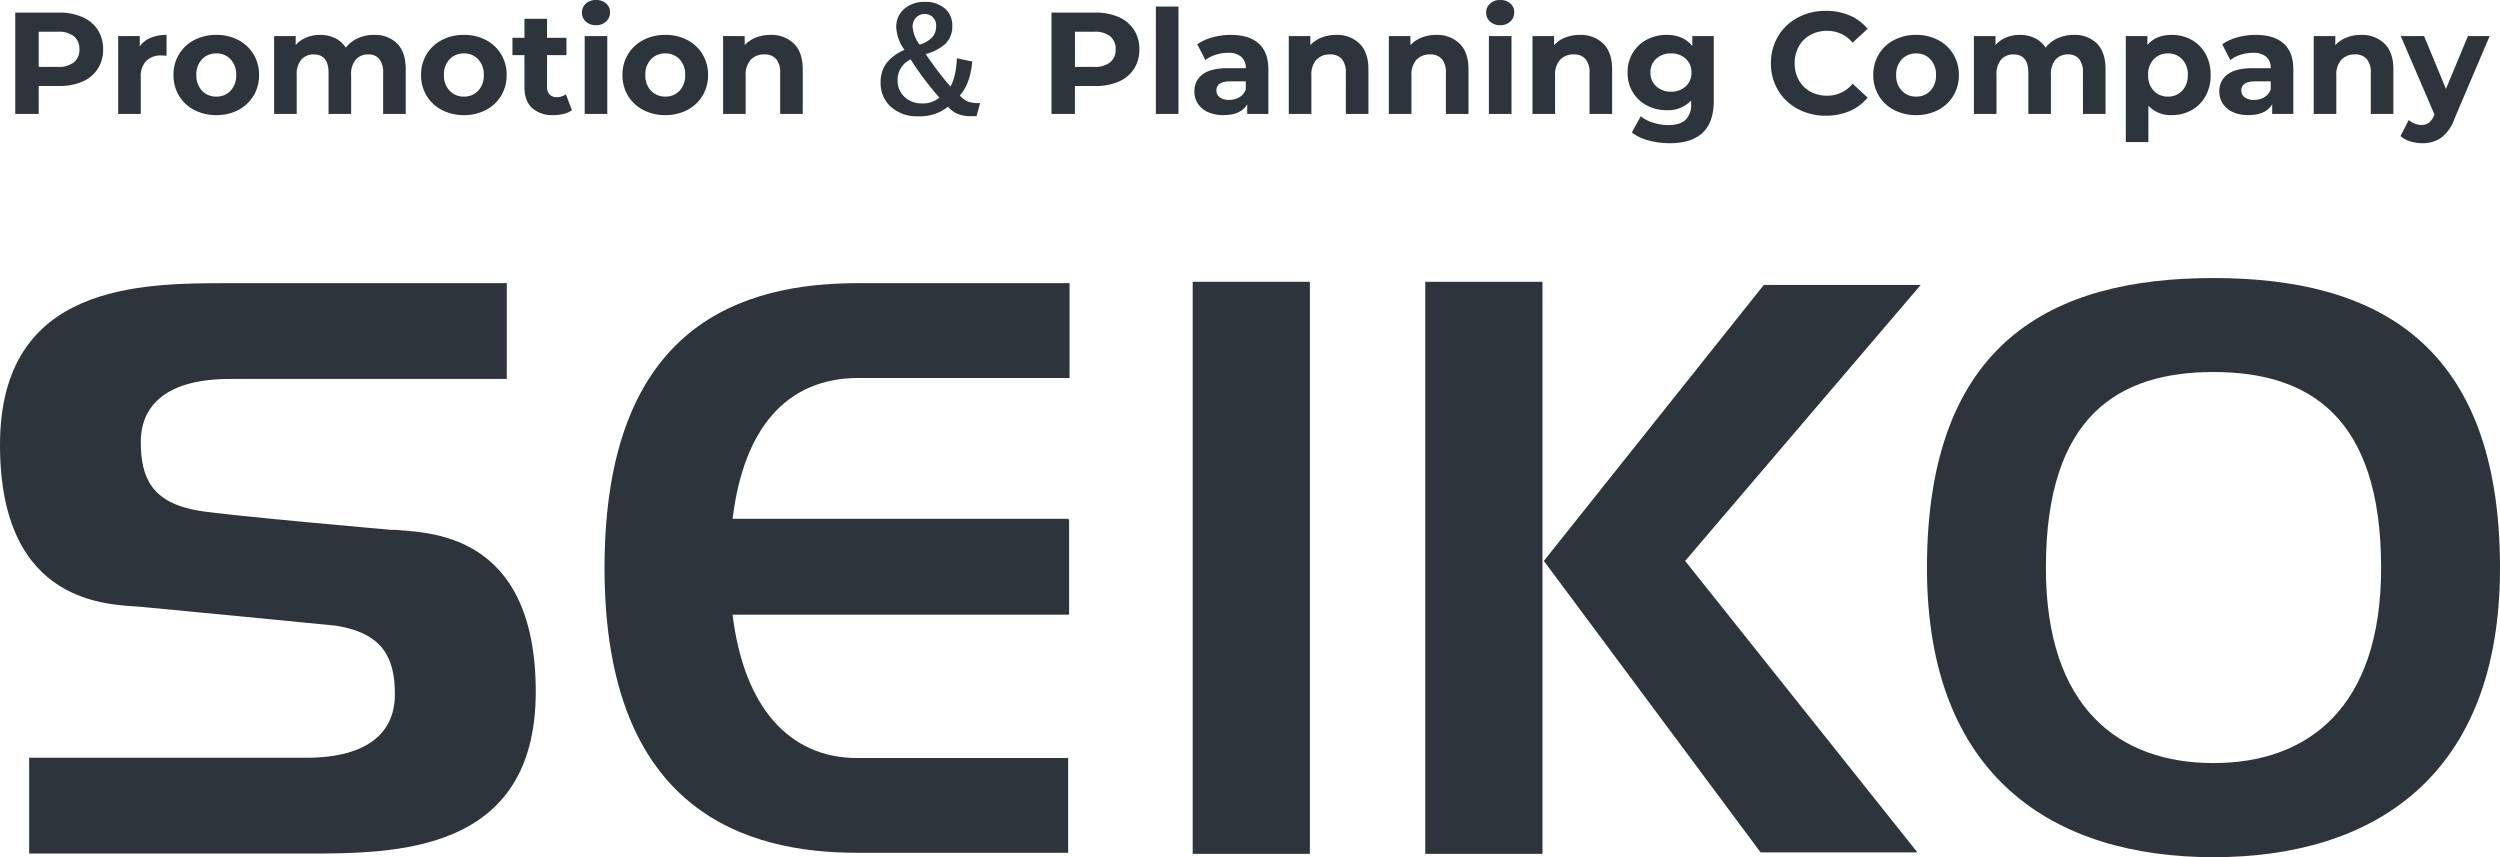
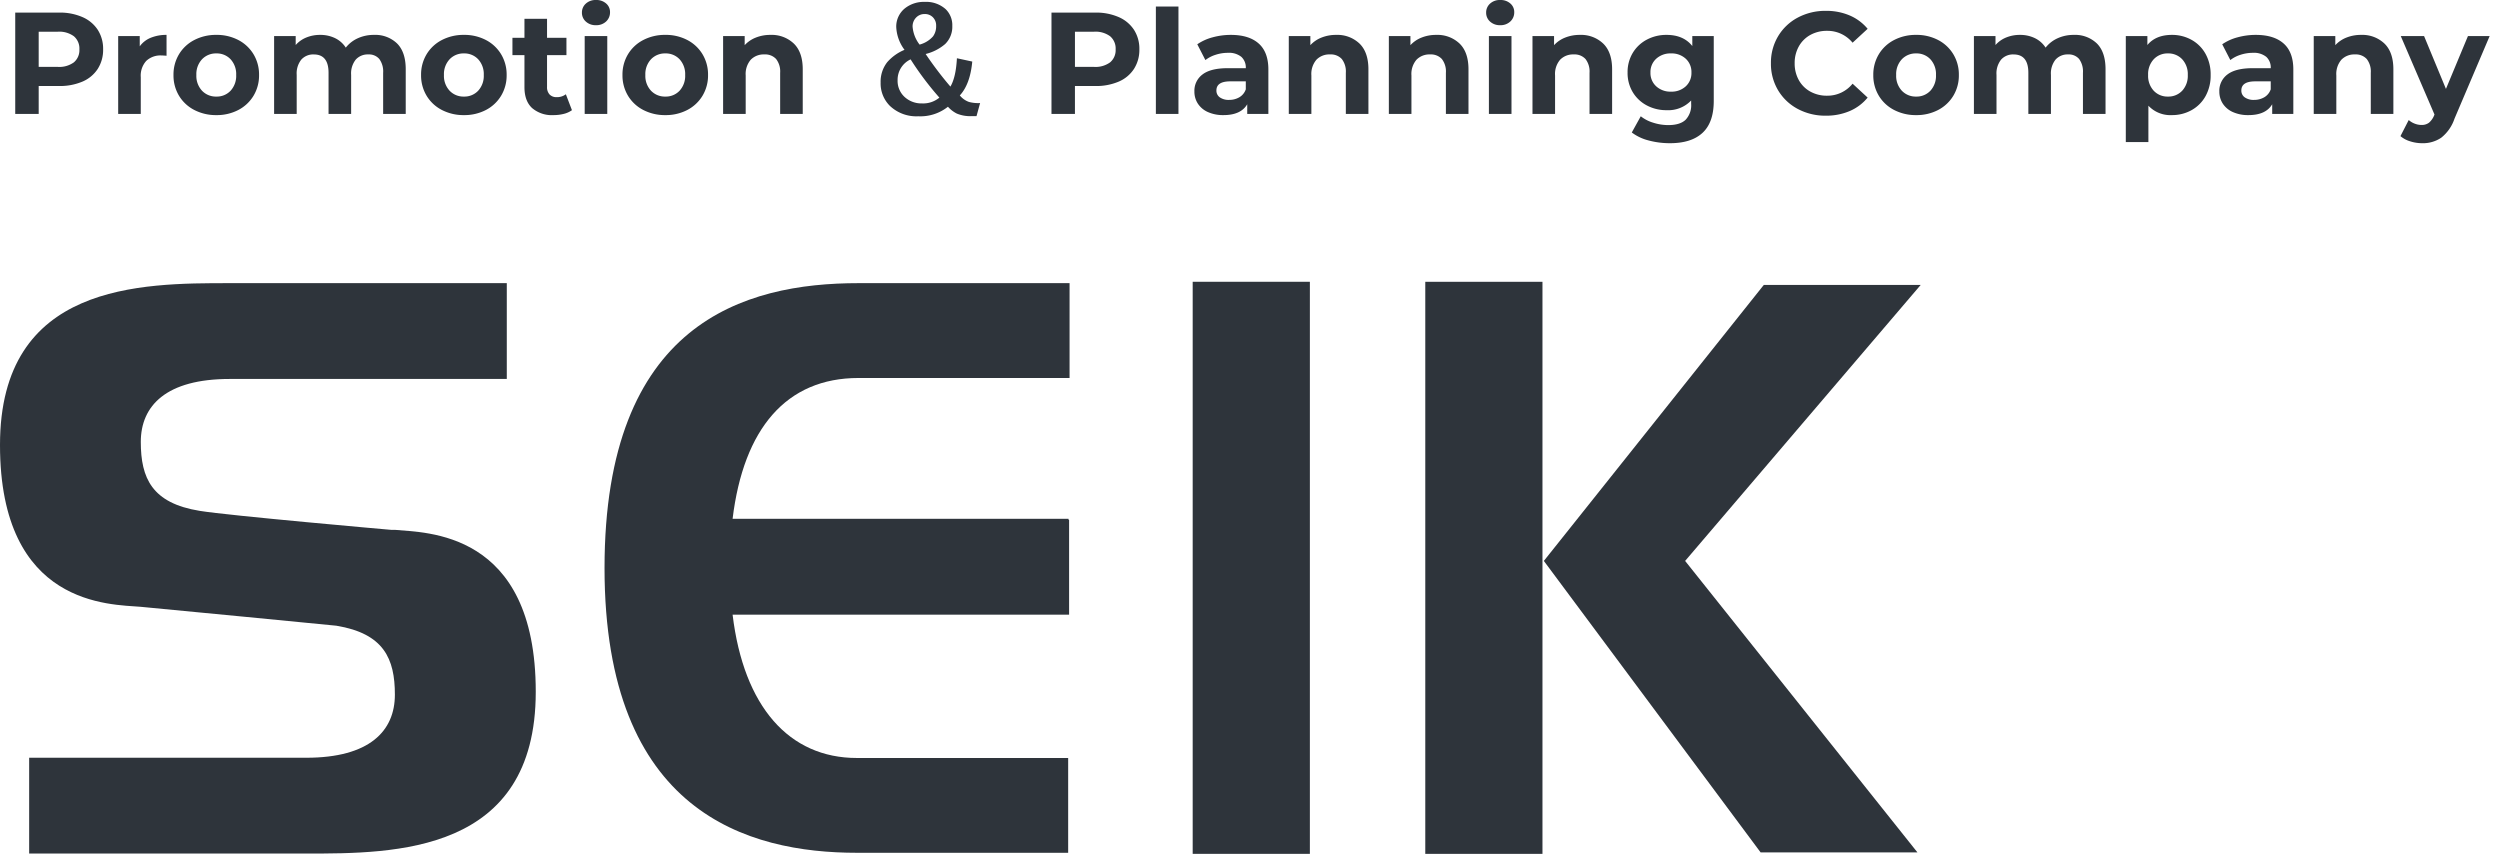
<svg xmlns="http://www.w3.org/2000/svg" width="777" height="266.415" viewBox="0 0 777 266.415">
  <g transform="translate(-79 -413.585)">
    <g transform="translate(-59.529 -704.109)">
-       <path d="M37.493,1127.857c-49.711,0-89.063-24.961-89.063-89.878,0-70.246,38.853-90.122,89.063-90.122,50.175,0,89.039,19.876,89.039,90.122,0,64.917-39.386,89.878-89.039,89.878m0-29.256c29.026,0,52.089-16.825,52.089-60.669,0-47.4-22.785-60.863-52.089-60.863-29.386,0-52.1,13.462-52.1,60.863,0,43.844,23.017,60.669,52.1,60.669" transform="translate(788.998 256.253)" fill="#2e343b" />
      <path d="M59.529,12114.911v-177.8H95.95v177.8Zm104.22-.453-67.37-90.59,68.364-85.78h48.763l-73.217,85.78,72.2,90.59Z" transform="translate(521.978 -10731.84)" fill="#2e343b" stroke="rgba(0,0,0,0)" stroke-width="1" />
      <path d="M0,0H36.422V177.8H0Z" transform="translate(509.215 1205.27)" fill="#2e343b" />
      <path d="M-8.063,977.471h65.6V947.995h-65.6c-35.593,0-78.935,12.367-78.935,88.544,0,76.142,44.653,88.5,78.448,88.5H57.1v-29.464H-8.55c-21.1,0-35.187-15.948-38.644-44.538H57.391V1021.57h-.174v-.344H-47.194C-43.783,993.2-30.5,977.471-8.063,977.471" transform="translate(413.414 257.702)" fill="#2e343b" />
      <path d="M19.535,1024.668c9.327.933,43.783,0,43.783,50.339,0,50.27-43.783,50.27-71.324,50.27H-94.133V1095.5H-8.006c19.676,0,27.541-8.324,27.541-19.608,0-11.158-3.411-18.987-18.191-21.428,0,0-54.8-5.353-60.779-5.874-9.327-.791-43.76,0-43.76-50.3s43.76-50.294,71.382-50.294H54.316v29.777H-31.812c-19.687,0-27.623,8.277-27.623,19.561s3.48,19.034,18.284,21.428c8.817,1.464,59.537,5.908,59.537,5.908" transform="translate(241.724 257.702)" fill="#2e343b" />
    </g>
    <path d="M17.37-31.5a17.5,17.5,0,0,1,7.267,1.4,10.8,10.8,0,0,1,4.748,3.96A10.909,10.909,0,0,1,31.05-20.07a10.938,10.938,0,0,1-1.665,6.052,10.6,10.6,0,0,1-4.748,3.96A17.748,17.748,0,0,1,17.37-8.685H11.025V0H3.735V-31.5Zm-.405,16.875a7.656,7.656,0,0,0,5-1.418,4.937,4.937,0,0,0,1.71-4.027,4.99,4.99,0,0,0-1.71-4.073,7.656,7.656,0,0,0-5-1.417h-5.94v10.935Zm25.47-6.39a7.806,7.806,0,0,1,3.4-2.655,12.61,12.61,0,0,1,4.927-.9v6.48q-1.17-.09-1.575-.09a6.435,6.435,0,0,0-4.725,1.688,6.82,6.82,0,0,0-1.71,5.063V0H35.73V-24.21h6.7ZM66.24.36a14.517,14.517,0,0,1-6.863-1.6A11.876,11.876,0,0,1,54.63-5.67a12.213,12.213,0,0,1-1.71-6.435,12.213,12.213,0,0,1,1.71-6.435,11.876,11.876,0,0,1,4.747-4.432,14.517,14.517,0,0,1,6.863-1.6,14.384,14.384,0,0,1,6.84,1.6,11.913,11.913,0,0,1,4.725,4.432,12.213,12.213,0,0,1,1.71,6.435,12.213,12.213,0,0,1-1.71,6.435A11.913,11.913,0,0,1,73.08-1.238,14.384,14.384,0,0,1,66.24.36Zm0-5.76a5.847,5.847,0,0,0,4.432-1.823,6.794,6.794,0,0,0,1.733-4.883,6.794,6.794,0,0,0-1.733-4.882A5.847,5.847,0,0,0,66.24-18.81a5.919,5.919,0,0,0-4.455,1.823,6.742,6.742,0,0,0-1.755,4.882,6.742,6.742,0,0,0,1.755,4.883A5.919,5.919,0,0,0,66.24-5.4ZM115.2-24.57a9.76,9.76,0,0,1,7.222,2.677q2.678,2.678,2.678,8.033V0h-7.02V-12.78a6.559,6.559,0,0,0-1.192-4.3,4.193,4.193,0,0,0-3.4-1.417,5.006,5.006,0,0,0-3.915,1.6,6.886,6.886,0,0,0-1.44,4.748V0h-7.02V-12.78q0-5.715-4.59-5.715a4.952,4.952,0,0,0-3.87,1.6,6.886,6.886,0,0,0-1.44,4.748V0h-7.02V-24.21H90.9v2.79a8.861,8.861,0,0,1,3.308-2.34,11.133,11.133,0,0,1,4.3-.81,10.408,10.408,0,0,1,4.635,1.012,8.208,8.208,0,0,1,3.33,2.948,9.931,9.931,0,0,1,3.758-2.925A11.854,11.854,0,0,1,115.2-24.57ZM143.19.36a14.517,14.517,0,0,1-6.862-1.6A11.876,11.876,0,0,1,131.58-5.67a12.213,12.213,0,0,1-1.71-6.435,12.213,12.213,0,0,1,1.71-6.435,11.876,11.876,0,0,1,4.748-4.432,14.517,14.517,0,0,1,6.862-1.6,14.384,14.384,0,0,1,6.84,1.6,11.913,11.913,0,0,1,4.725,4.432,12.213,12.213,0,0,1,1.71,6.435,12.213,12.213,0,0,1-1.71,6.435,11.913,11.913,0,0,1-4.725,4.433A14.384,14.384,0,0,1,143.19.36Zm0-5.76a5.847,5.847,0,0,0,4.433-1.823,6.794,6.794,0,0,0,1.732-4.883,6.794,6.794,0,0,0-1.732-4.882,5.847,5.847,0,0,0-4.433-1.823,5.919,5.919,0,0,0-4.455,1.823,6.742,6.742,0,0,0-1.755,4.882,6.742,6.742,0,0,0,1.755,4.883A5.919,5.919,0,0,0,143.19-5.4Zm33.57,4.23a7.216,7.216,0,0,1-2.542,1.148,12.855,12.855,0,0,1-3.173.383,9.425,9.425,0,0,1-6.682-2.205Q162-4.05,162-8.325V-18.27h-3.735v-5.4H162v-5.895h7.02v5.895h6.03v5.4h-6.03v9.855a3.305,3.305,0,0,0,.787,2.362,2.919,2.919,0,0,0,2.228.833,4.512,4.512,0,0,0,2.835-.9Zm3.96-23.04h7.02V0h-7.02Zm3.51-3.375a4.452,4.452,0,0,1-3.15-1.125,3.649,3.649,0,0,1-1.215-2.79,3.649,3.649,0,0,1,1.215-2.79,4.452,4.452,0,0,1,3.15-1.125,4.564,4.564,0,0,1,3.15,1.08,3.463,3.463,0,0,1,1.215,2.7,3.821,3.821,0,0,1-1.215,2.9A4.4,4.4,0,0,1,184.23-27.585ZM205.785.36a14.517,14.517,0,0,1-6.862-1.6,11.876,11.876,0,0,1-4.748-4.433,12.213,12.213,0,0,1-1.71-6.435,12.213,12.213,0,0,1,1.71-6.435,11.876,11.876,0,0,1,4.748-4.432,14.517,14.517,0,0,1,6.862-1.6,14.384,14.384,0,0,1,6.84,1.6,11.913,11.913,0,0,1,4.725,4.432,12.213,12.213,0,0,1,1.71,6.435,12.213,12.213,0,0,1-1.71,6.435,11.913,11.913,0,0,1-4.725,4.433A14.384,14.384,0,0,1,205.785.36Zm0-5.76a5.847,5.847,0,0,0,4.433-1.823,6.794,6.794,0,0,0,1.732-4.883,6.794,6.794,0,0,0-1.732-4.882,5.847,5.847,0,0,0-4.433-1.823,5.919,5.919,0,0,0-4.455,1.823,6.742,6.742,0,0,0-1.755,4.882,6.742,6.742,0,0,0,1.755,4.883A5.919,5.919,0,0,0,205.785-5.4Zm32.67-19.17a9.963,9.963,0,0,1,7.268,2.7q2.768,2.7,2.768,8.01V0h-7.02V-12.78a6.311,6.311,0,0,0-1.26-4.3,4.621,4.621,0,0,0-3.645-1.417,5.587,5.587,0,0,0-4.23,1.642,6.8,6.8,0,0,0-1.575,4.883V0h-7.02V-24.21h6.705v2.835a9.309,9.309,0,0,1,3.465-2.362A12.073,12.073,0,0,1,238.455-24.57Zm62.723,8.288q-.659,7.053-3.867,10.525a6.406,6.406,0,0,0,2.834,2.021,11.041,11.041,0,0,0,3.472.352L302.5.681h-1.538a10.854,10.854,0,0,1-4.57-.791,9.256,9.256,0,0,1-2.769-2.131A13.774,13.774,0,0,1,284.391.725a11.936,11.936,0,0,1-8.833-3.252A9.8,9.8,0,0,1,272.7-9.756a9.76,9.76,0,0,1,2.065-6.35,14.516,14.516,0,0,1,5.361-3.823,12.725,12.725,0,0,1-2.571-7.031,7.254,7.254,0,0,1,2.747-5.911,9.42,9.42,0,0,1,6.086-1.956,9.09,9.09,0,0,1,6.5,2.241,6.912,6.912,0,0,1,2.087,5.229,7.486,7.486,0,0,1-2.219,5.625,14.65,14.65,0,0,1-6.064,3.1A110.628,110.628,0,0,0,294.389-8.5q1.714-2.9,2.021-8.811Zm-19.16-.681a7,7,0,0,0-4.043,6.482,6.764,6.764,0,0,0,2.461,5.449,7.7,7.7,0,0,0,5.1,1.758,7.908,7.908,0,0,0,5.427-1.8A94.451,94.451,0,0,1,282.018-16.963Zm2.791-4.592a8.506,8.506,0,0,0,4.175-2.549,5.305,5.305,0,0,0,.967-3.3,3.548,3.548,0,0,0-1.143-2.769,3.458,3.458,0,0,0-2.417-.879,3.582,3.582,0,0,0-2.769,1.208,3.893,3.893,0,0,0-.989,2.7A10.453,10.453,0,0,0,284.809-21.555ZM339.435-31.5a17.5,17.5,0,0,1,7.268,1.4,10.8,10.8,0,0,1,4.747,3.96,10.909,10.909,0,0,1,1.665,6.075,10.938,10.938,0,0,1-1.665,6.052,10.6,10.6,0,0,1-4.747,3.96,17.748,17.748,0,0,1-7.268,1.373H333.09V0H325.8V-31.5Zm-.4,16.875a7.656,7.656,0,0,0,4.995-1.418,4.937,4.937,0,0,0,1.71-4.027,4.99,4.99,0,0,0-1.71-4.073,7.656,7.656,0,0,0-4.995-1.417h-5.94v10.935ZM358.245-33.39h7.02V0h-7.02Zm23.31,8.82q5.625,0,8.64,2.677t3.015,8.078V0h-6.57V-3.015Q384.66.36,379.26.36a11.454,11.454,0,0,1-4.837-.945A7.213,7.213,0,0,1,371.3-3.2a6.793,6.793,0,0,1-1.08-3.78,6.308,6.308,0,0,1,2.542-5.31q2.543-1.935,7.853-1.935h5.58a4.474,4.474,0,0,0-1.4-3.533,6.144,6.144,0,0,0-4.185-1.238,12.219,12.219,0,0,0-3.8.608,10.06,10.06,0,0,0-3.173,1.643l-2.52-4.905a15.2,15.2,0,0,1,4.747-2.16A21.267,21.267,0,0,1,381.555-24.57Zm-.54,20.2a6.114,6.114,0,0,0,3.2-.832,4.556,4.556,0,0,0,1.98-2.452v-2.475h-4.815q-4.32,0-4.32,2.835a2.525,2.525,0,0,0,1.057,2.137A4.763,4.763,0,0,0,381.015-4.365Zm33.255-20.2a9.963,9.963,0,0,1,7.268,2.7q2.768,2.7,2.767,8.01V0h-7.02V-12.78a6.311,6.311,0,0,0-1.26-4.3A4.621,4.621,0,0,0,412.38-18.5a5.587,5.587,0,0,0-4.23,1.642,6.8,6.8,0,0,0-1.575,4.883V0h-7.02V-24.21h6.705v2.835a9.309,9.309,0,0,1,3.465-2.362A12.073,12.073,0,0,1,414.27-24.57Zm31.1,0a9.963,9.963,0,0,1,7.268,2.7q2.768,2.7,2.767,8.01V0h-7.02V-12.78a6.311,6.311,0,0,0-1.26-4.3,4.621,4.621,0,0,0-3.645-1.417,5.587,5.587,0,0,0-4.23,1.642,6.8,6.8,0,0,0-1.575,4.883V0h-7.02V-24.21h6.705v2.835a9.309,9.309,0,0,1,3.465-2.362A12.073,12.073,0,0,1,445.365-24.57Zm16.38.36h7.02V0h-7.02Zm3.51-3.375a4.452,4.452,0,0,1-3.15-1.125,3.649,3.649,0,0,1-1.215-2.79,3.649,3.649,0,0,1,1.215-2.79,4.452,4.452,0,0,1,3.15-1.125,4.564,4.564,0,0,1,3.15,1.08,3.463,3.463,0,0,1,1.215,2.7,3.821,3.821,0,0,1-1.215,2.9A4.4,4.4,0,0,1,465.255-27.585Zm24.75,3.015a9.963,9.963,0,0,1,7.268,2.7q2.768,2.7,2.767,8.01V0h-7.02V-12.78a6.311,6.311,0,0,0-1.26-4.3,4.621,4.621,0,0,0-3.645-1.417,5.587,5.587,0,0,0-4.23,1.642,6.8,6.8,0,0,0-1.575,4.883V0h-7.02V-24.21H482v2.835a9.309,9.309,0,0,1,3.465-2.362A12.073,12.073,0,0,1,490.005-24.57Zm41.625.36V-4.05q0,6.66-3.465,9.9T518.04,9.09a25.323,25.323,0,0,1-6.66-.855,14.561,14.561,0,0,1-5.22-2.475L508.95.72a11.482,11.482,0,0,0,3.87,2,15.4,15.4,0,0,0,4.68.743q3.645,0,5.378-1.643A6.546,6.546,0,0,0,524.61-3.15V-4.185a9.822,9.822,0,0,1-7.65,3.015,12.847,12.847,0,0,1-6.1-1.463,11.146,11.146,0,0,1-4.388-4.118,11.513,11.513,0,0,1-1.62-6.12,11.513,11.513,0,0,1,1.62-6.12,11.146,11.146,0,0,1,4.388-4.118,12.847,12.847,0,0,1,6.1-1.462q5.265,0,8.01,3.465V-24.21ZM518.355-6.93a6.465,6.465,0,0,0,4.568-1.642,5.578,5.578,0,0,0,1.777-4.3,5.578,5.578,0,0,0-1.777-4.3,6.465,6.465,0,0,0-4.568-1.643,6.547,6.547,0,0,0-4.59,1.643,5.544,5.544,0,0,0-1.8,4.3,5.544,5.544,0,0,0,1.8,4.3A6.547,6.547,0,0,0,518.355-6.93ZM566.46.54a18.093,18.093,0,0,1-8.708-2.093,15.617,15.617,0,0,1-6.12-5.805,15.994,15.994,0,0,1-2.227-8.393,15.994,15.994,0,0,1,2.227-8.393,15.617,15.617,0,0,1,6.12-5.805,18.188,18.188,0,0,1,8.753-2.092,18.359,18.359,0,0,1,7.4,1.44,14.827,14.827,0,0,1,5.557,4.14l-4.68,4.32a10.063,10.063,0,0,0-7.92-3.69,10.517,10.517,0,0,0-5.22,1.282,9.118,9.118,0,0,0-3.578,3.578,10.517,10.517,0,0,0-1.282,5.22,10.517,10.517,0,0,0,1.282,5.22,9.118,9.118,0,0,0,3.578,3.578,10.517,10.517,0,0,0,5.22,1.283,10.014,10.014,0,0,0,7.92-3.735l4.68,4.32A14.588,14.588,0,0,1,573.885-.9,18.52,18.52,0,0,1,566.46.54ZM594.54.36a14.517,14.517,0,0,1-6.862-1.6A11.875,11.875,0,0,1,582.93-5.67a12.213,12.213,0,0,1-1.71-6.435,12.213,12.213,0,0,1,1.71-6.435,11.875,11.875,0,0,1,4.747-4.432,14.517,14.517,0,0,1,6.862-1.6,14.383,14.383,0,0,1,6.84,1.6,11.913,11.913,0,0,1,4.725,4.432,12.213,12.213,0,0,1,1.71,6.435,12.213,12.213,0,0,1-1.71,6.435,11.913,11.913,0,0,1-4.725,4.433A14.383,14.383,0,0,1,594.54.36Zm0-5.76a5.847,5.847,0,0,0,4.432-1.823,6.794,6.794,0,0,0,1.732-4.883,6.794,6.794,0,0,0-1.732-4.882,5.847,5.847,0,0,0-4.432-1.823,5.919,5.919,0,0,0-4.455,1.823,6.742,6.742,0,0,0-1.755,4.882,6.742,6.742,0,0,0,1.755,4.883A5.919,5.919,0,0,0,594.54-5.4ZM643.5-24.57a9.76,9.76,0,0,1,7.223,2.677q2.677,2.678,2.677,8.033V0h-7.02V-12.78a6.559,6.559,0,0,0-1.193-4.3,4.193,4.193,0,0,0-3.4-1.417,5.006,5.006,0,0,0-3.915,1.6,6.885,6.885,0,0,0-1.44,4.748V0h-7.02V-12.78q0-5.715-4.59-5.715a4.952,4.952,0,0,0-3.87,1.6,6.885,6.885,0,0,0-1.44,4.748V0h-7.02V-24.21H619.2v2.79a8.86,8.86,0,0,1,3.307-2.34,11.132,11.132,0,0,1,4.3-.81,10.408,10.408,0,0,1,4.635,1.012,8.208,8.208,0,0,1,3.33,2.948,9.931,9.931,0,0,1,3.758-2.925A11.854,11.854,0,0,1,643.5-24.57Zm30.51,0a12.338,12.338,0,0,1,6.143,1.552,11.147,11.147,0,0,1,4.342,4.365,13.178,13.178,0,0,1,1.575,6.548,13.178,13.178,0,0,1-1.575,6.548,11.147,11.147,0,0,1-4.342,4.365A12.338,12.338,0,0,1,674.01.36a9.35,9.35,0,0,1-7.29-2.925V8.73H659.7V-24.21h6.705v2.79Q669.015-24.57,674.01-24.57ZM672.8-5.4a5.847,5.847,0,0,0,4.432-1.823,6.794,6.794,0,0,0,1.732-4.883,6.794,6.794,0,0,0-1.732-4.882A5.847,5.847,0,0,0,672.8-18.81a5.847,5.847,0,0,0-4.432,1.823,6.794,6.794,0,0,0-1.733,4.882,6.794,6.794,0,0,0,1.733,4.883A5.847,5.847,0,0,0,672.8-5.4ZM700.11-24.57q5.625,0,8.64,2.677t3.015,8.078V0H705.2V-3.015Q703.215.36,697.815.36a11.454,11.454,0,0,1-4.838-.945A7.214,7.214,0,0,1,689.85-3.2a6.793,6.793,0,0,1-1.08-3.78,6.308,6.308,0,0,1,2.543-5.31q2.543-1.935,7.852-1.935h5.58a4.474,4.474,0,0,0-1.4-3.533,6.144,6.144,0,0,0-4.185-1.238,12.22,12.22,0,0,0-3.8.608,10.06,10.06,0,0,0-3.172,1.643l-2.52-4.905a15.2,15.2,0,0,1,4.747-2.16A21.267,21.267,0,0,1,700.11-24.57Zm-.54,20.2a6.113,6.113,0,0,0,3.195-.832,4.556,4.556,0,0,0,1.98-2.452v-2.475H699.93q-4.32,0-4.32,2.835a2.525,2.525,0,0,0,1.057,2.137A4.764,4.764,0,0,0,699.57-4.365Zm33.255-20.2a9.963,9.963,0,0,1,7.267,2.7q2.768,2.7,2.768,8.01V0h-7.02V-12.78a6.312,6.312,0,0,0-1.26-4.3,4.621,4.621,0,0,0-3.645-1.417,5.587,5.587,0,0,0-4.23,1.642,6.8,6.8,0,0,0-1.575,4.883V0h-7.02V-24.21h6.705v2.835a9.31,9.31,0,0,1,3.465-2.362A12.073,12.073,0,0,1,732.825-24.57Zm39.96.36L761.85,1.485a12.646,12.646,0,0,1-4.117,5.9,10.086,10.086,0,0,1-5.918,1.71,12.29,12.29,0,0,1-3.735-.585,8.246,8.246,0,0,1-3.015-1.62l2.565-5A6.027,6.027,0,0,0,749.5,3.015a5.821,5.821,0,0,0,2.093.405,3.712,3.712,0,0,0,2.34-.7A5.92,5.92,0,0,0,755.55.405l.09-.225L745.155-24.21H752.4L759.2-7.785l6.84-16.425Z" transform="translate(80 449)" fill="#2e343b" />
  </g>
</svg>